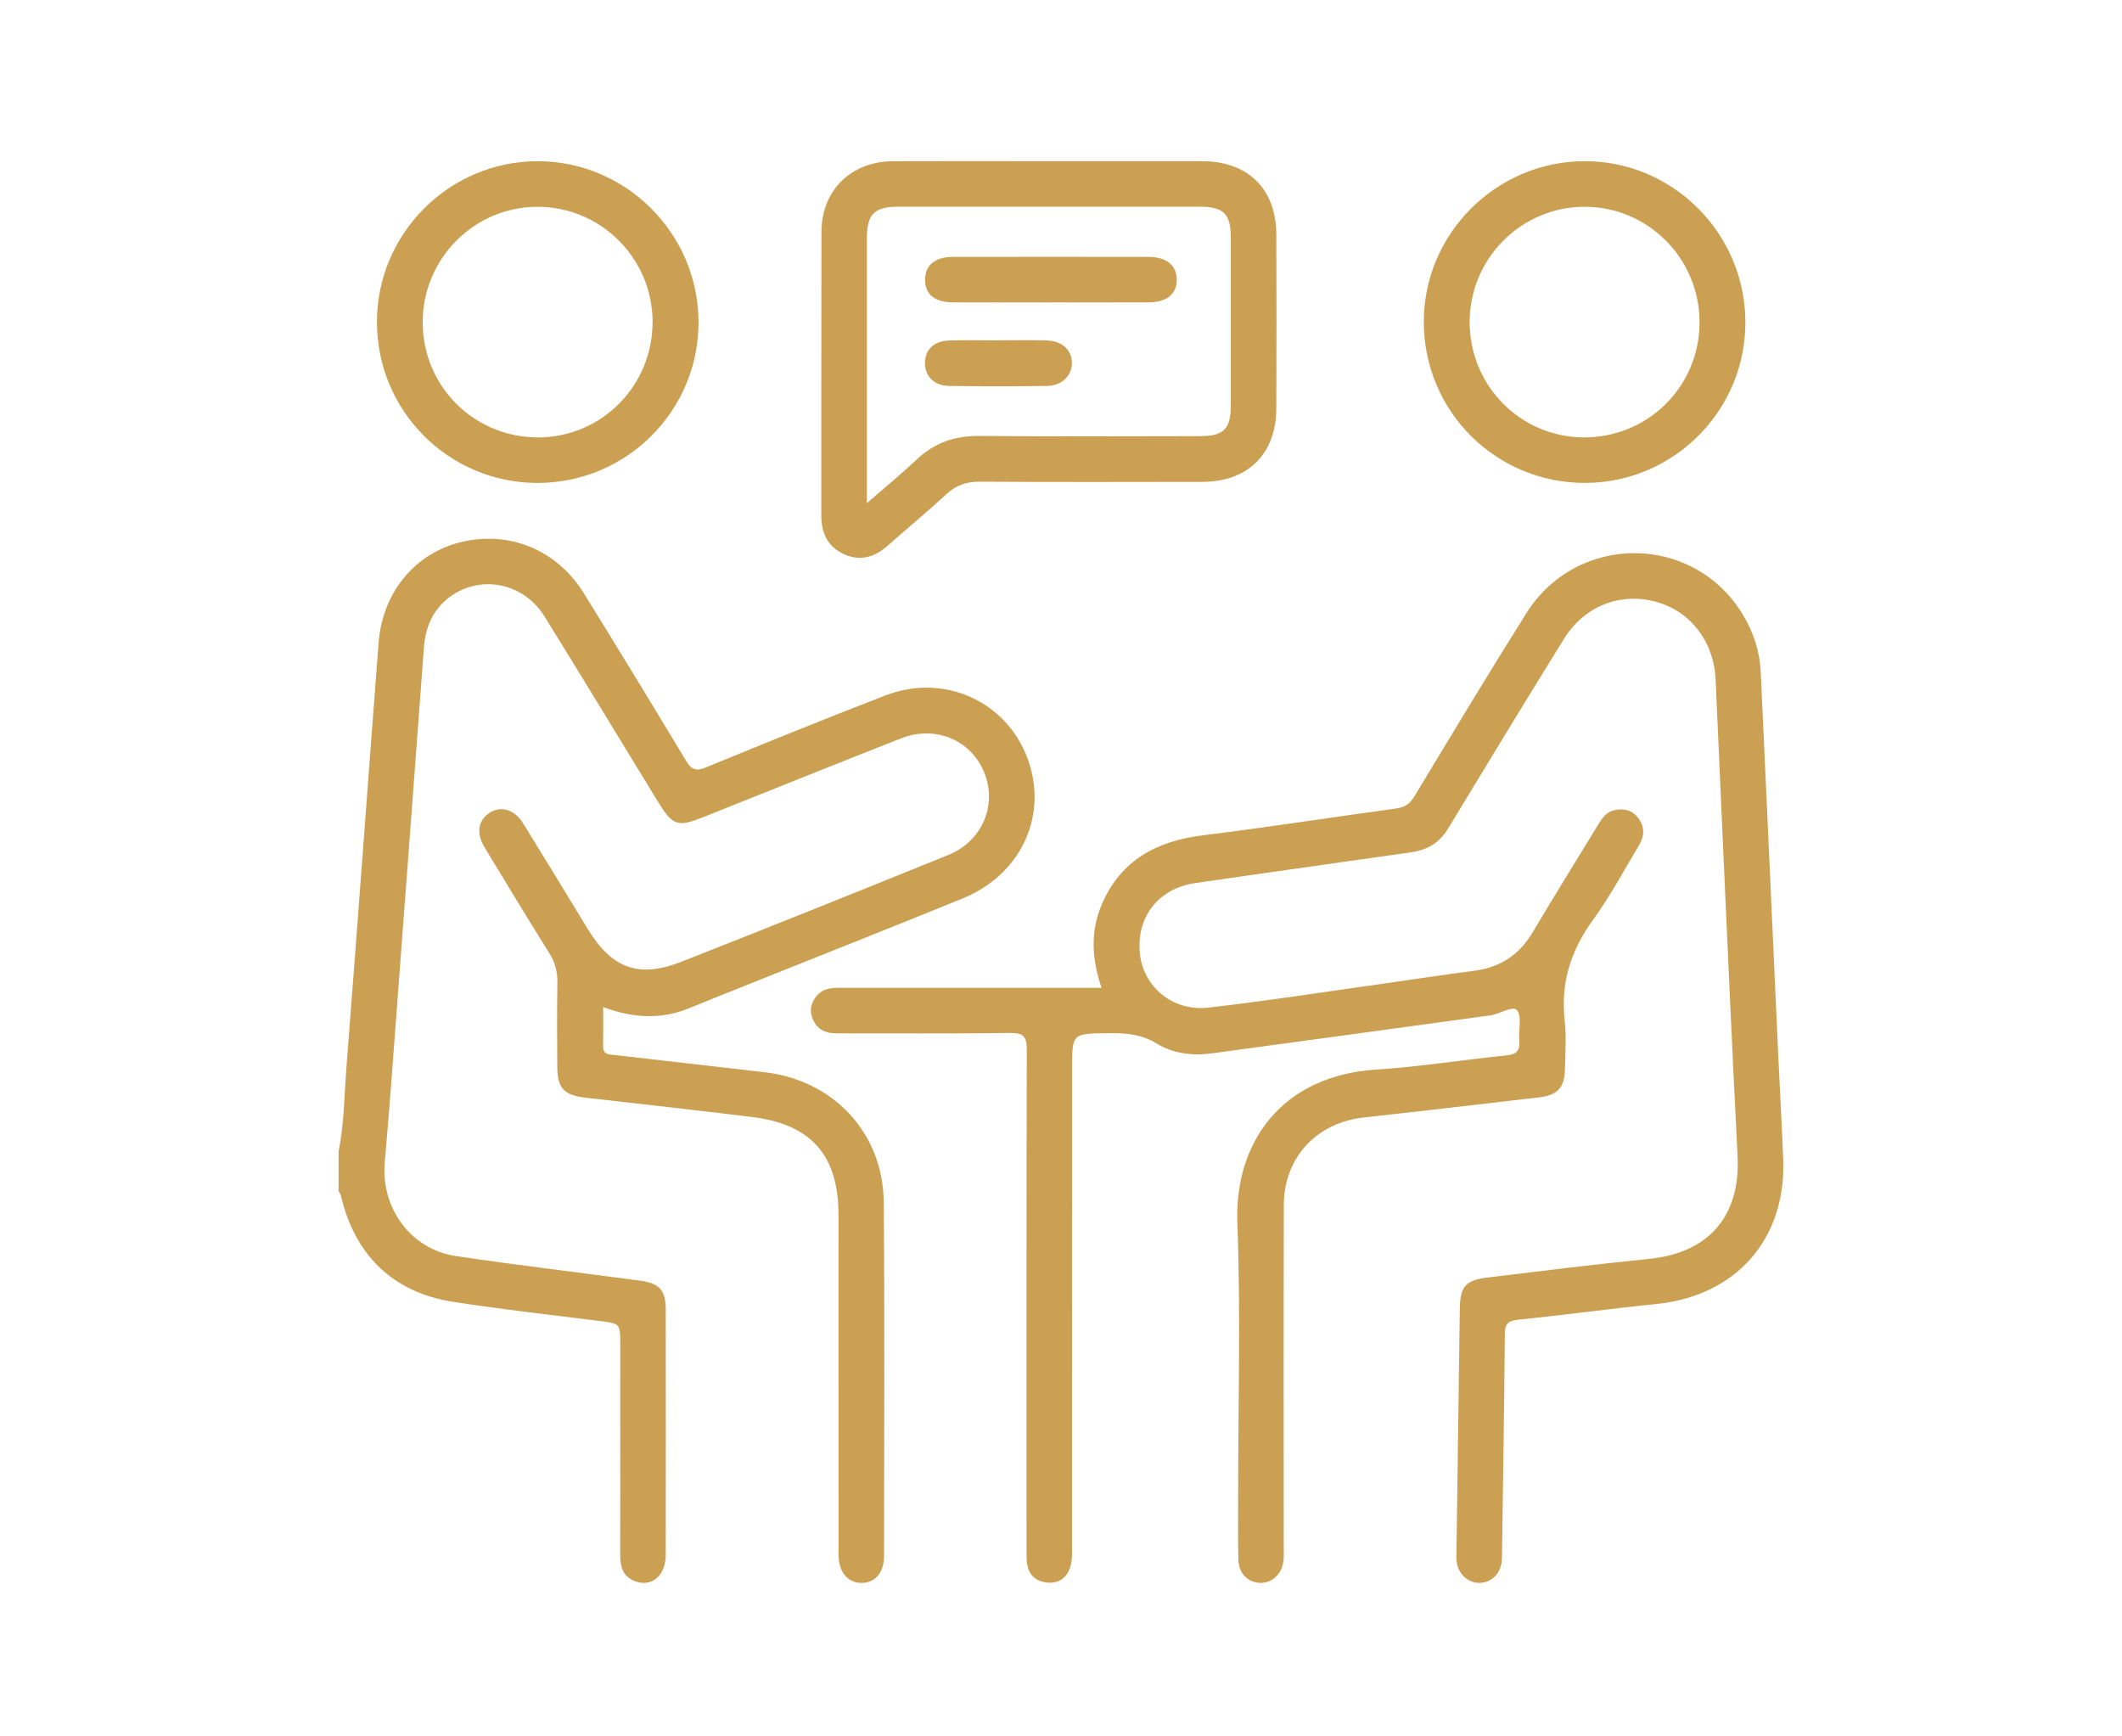
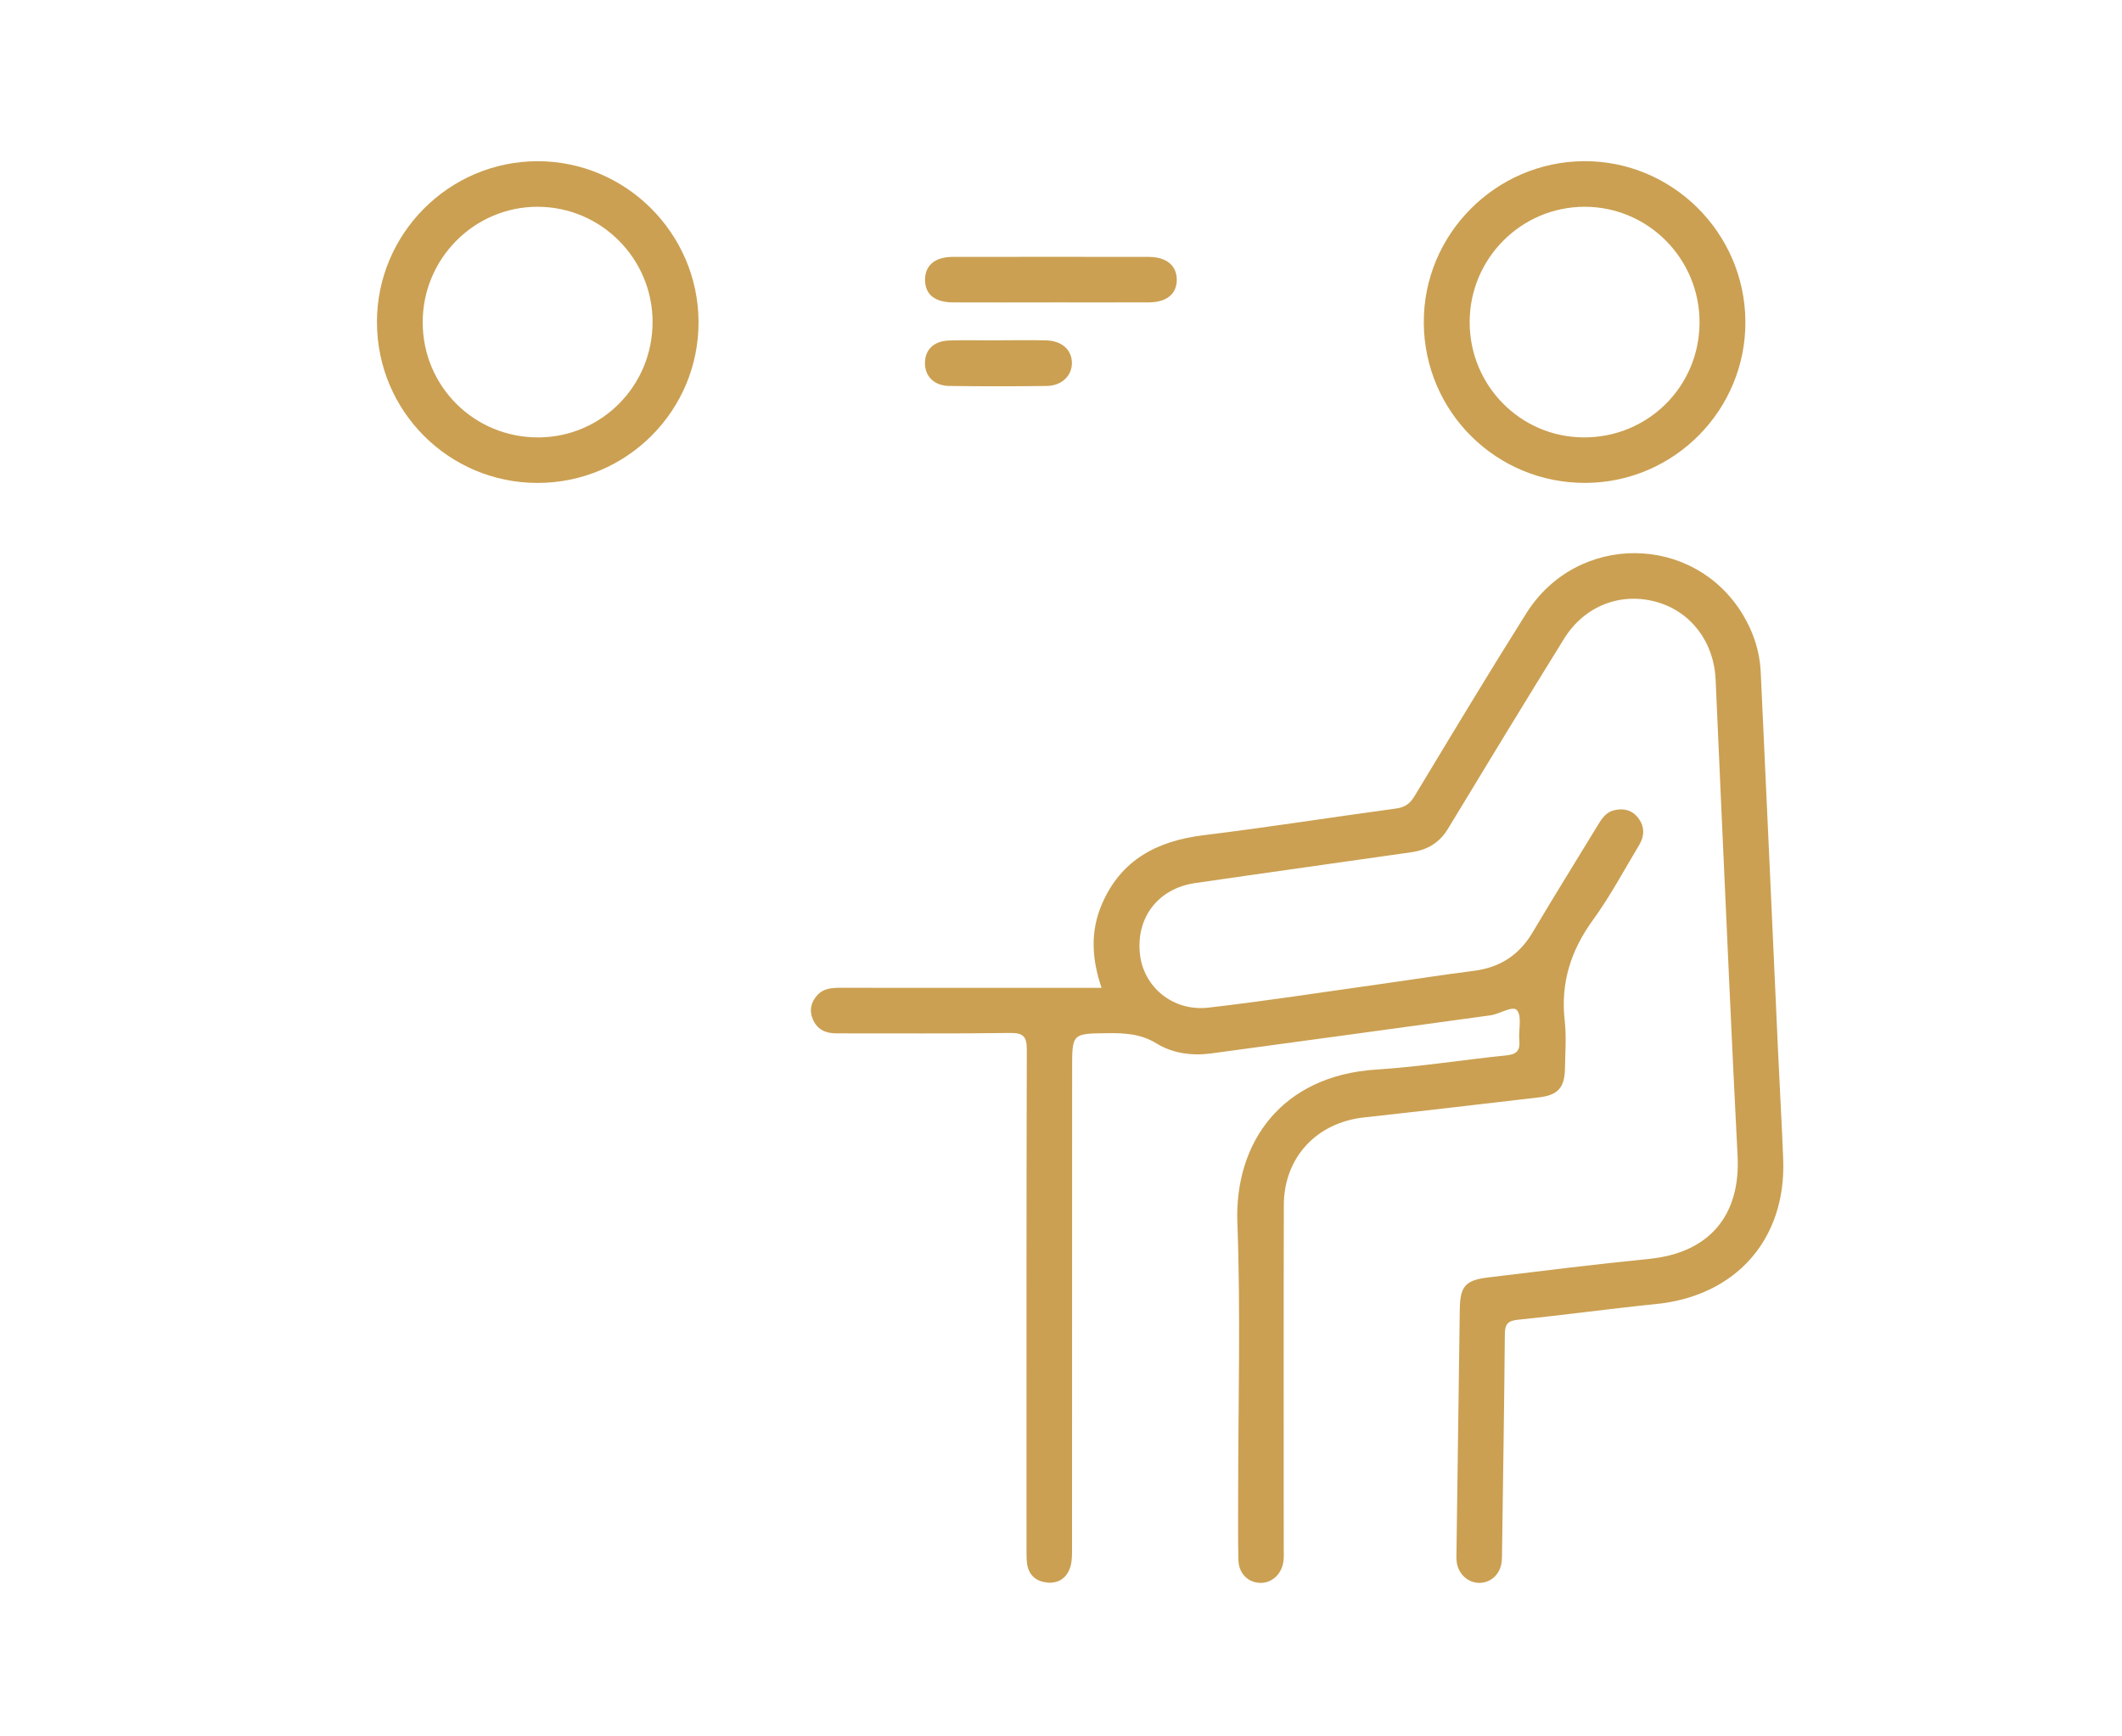
<svg xmlns="http://www.w3.org/2000/svg" id="Layer_1" data-name="Layer 1" viewBox="0 0 595.28 486.96">
  <defs>
    <style>
      .cls-1 {
        fill: #cba052;
      }
    </style>
  </defs>
-   <path class="cls-1" d="M94.99,323c1.58-7.91,1.6-15.97,2.22-23.97,3.09-39.58,5.96-79.17,9-118.75,1.09-14.15,10.25-25.14,23.2-28.25,13.53-3.24,26.84,2.22,34.39,14.4,9.65,15.57,19.18,31.23,28.63,46.92,1.5,2.49,2.75,3.07,5.58,1.91,16.69-6.86,33.42-13.63,50.24-20.15,17.85-6.92,36.64,2.92,41.11,21.25,3.61,14.81-4.17,29.46-19.27,35.63-20.12,8.21-40.34,16.18-60.51,24.26-5.38,2.15-10.77,4.27-16.12,6.49-7.95,3.29-15.89,2.87-24.25-.26,0,3.94,.04,7.47-.02,11.01-.04,2.41,1.76,2.27,3.27,2.44,14.01,1.63,28.03,3.24,42.04,4.83,19.23,2.18,33.23,16.98,33.41,36.38,.3,33.11,.12,66.23,.09,99.35,0,4.65-2.53,7.51-6.32,7.51-3.87,0-6.43-3.05-6.44-7.9-.03-31.8-.01-63.59-.02-95.39,0-16.62-7.65-25.37-24.19-27.39-15.57-1.91-31.16-3.65-46.75-5.42-6.01-.68-7.91-2.62-7.95-8.58-.05-7.92-.1-15.83,.03-23.75,.05-3.02-.64-5.61-2.25-8.19-6.15-9.84-12.16-19.76-18.16-29.68-2.34-3.87-1.88-7.35,1.08-9.5,3.2-2.33,7.24-1.29,9.69,2.68,6.1,9.87,12.11,19.79,18.16,29.69,6.79,11.11,14.28,13.91,26.33,9.17,25-9.83,49.94-19.84,74.83-29.93,9.54-3.87,13.76-14.01,10.06-23.14-3.7-9.11-13.71-13.34-23.33-9.56-18.39,7.22-36.72,14.6-55.06,21.92-7.77,3.1-8.92,2.73-13.37-4.54-10.53-17.2-20.97-34.46-31.6-51.6-5.93-9.56-18.22-11.86-26.8-5.27-4.61,3.54-6.6,8.41-7.02,14.05-2.45,32.75-4.89,65.5-7.37,98.24-1.16,15.39-2.26,30.78-3.62,46.15-1.12,12.74,7.28,24.37,19.96,26.26,17.21,2.56,34.49,4.59,51.73,6.91,5.41,.73,7.13,2.71,7.14,8.03,.03,22.96,.03,45.91,0,68.87,0,5.72-3.81,9.05-8.37,7.48-3.62-1.24-4.42-4.06-4.41-7.52,.05-19,.02-38,.02-57,0-.66,0-1.32,0-1.98,0-5.97-.01-5.86-6.14-6.62-13.6-1.69-27.23-3.25-40.78-5.34-16.78-2.6-27.54-13.05-31.42-29.71-.11-.48-.45-.91-.68-1.36,0-3.69,0-7.39,0-11.08Z" />
  <path class="cls-1" d="M309.02,277.08c-2.83-8.26-3.13-15.93,.07-23.41,5.34-12.49,15.49-17.79,28.5-19.39,18.05-2.21,36.03-5.05,54.05-7.49,2.49-.34,3.9-1.36,5.18-3.48,10.36-17.15,20.68-34.33,31.35-51.28,14.28-22.69,46.97-22.41,60.73,.34,2.99,4.94,4.76,10.32,5.03,16.06,1.67,35.45,3.24,70.9,4.86,106.35,.46,10.15,1.06,20.29,1.45,30.44,.85,22.36-13.25,38.27-35.54,40.54-12.98,1.32-25.92,3.1-38.9,4.42-2.92,.3-3.63,1.31-3.65,4.1-.17,20.19-.5,40.37-.78,60.55-.01,1.06,0,2.12-.1,3.16-.36,3.49-2.93,5.95-6.2,6-3.19,.05-5.97-2.44-6.42-5.85-.14-1.04-.07-2.11-.06-3.16,.3-22.56,.6-45.12,.92-67.68,.09-6.46,1.51-8.2,7.92-8.98,15.05-1.83,30.1-3.7,45.18-5.21,16.82-1.68,25.7-12.09,24.83-28.89-1.65-32.01-3.02-64.04-4.49-96.06-.57-12.52-1.1-25.04-1.67-37.56-.48-10.59-6.94-19.05-16.55-21.75-10.06-2.82-20.22,1.05-25.97,10.32-10.97,17.7-21.8,35.5-32.58,53.32-2.39,3.95-5.84,5.92-10.2,6.55-20.22,2.9-40.46,5.71-60.67,8.65-10.36,1.5-16.59,9.56-15.54,19.79,.96,9.34,9.25,16.31,19.28,15.15,16.36-1.89,32.65-4.43,48.96-6.71,8.47-1.19,16.92-2.54,25.4-3.6,7.32-.92,12.73-4.39,16.52-10.77,5.98-10.09,12.19-20.05,18.29-30.07,1.11-1.83,2.27-3.63,4.5-4.19,2.63-.65,5.02-.16,6.78,2.06,1.95,2.48,1.86,5.15,.29,7.75-4.22,7-8.07,14.28-12.86,20.86-6.27,8.61-9.19,17.75-7.98,28.38,.5,4.43,.14,8.96,.06,13.45-.09,5.28-2,7.4-7.25,8.01-16.37,1.91-32.74,3.84-49.12,5.63-13.3,1.46-22.46,11.22-22.49,24.6-.08,31.93-.03,63.86-.03,95.79,0,1.32,.08,2.65-.06,3.95-.39,3.66-3.18,6.28-6.49,6.22-3.43-.06-6.07-2.62-6.16-6.42-.15-6.07-.07-12.14-.07-18.21,0-25.46,.72-50.96-.22-76.39-.83-22.49,12.41-41.27,38.94-42.96,12.22-.78,24.36-2.75,36.56-3.98,2.93-.3,3.85-1.44,3.59-4.24-.27-2.87,.81-6.6-.63-8.4-1.17-1.46-4.85,1.05-7.51,1.41-26.1,3.56-52.2,7.18-78.3,10.68-5.35,.72-10.77,0-15.32-2.79-4.36-2.68-8.8-2.94-13.58-2.89-10.11,.1-10.11,.03-10.11,9.95,0,44.86,0,89.72-.02,134.58,0,1.7,.02,3.48-.45,5.08-.93,3.17-3.34,4.83-6.59,4.48-3.19-.34-5.3-2.26-5.62-5.65-.14-1.44-.11-2.9-.11-4.35,0-46.44-.05-92.89,.08-139.33,.01-3.78-.88-4.88-4.76-4.82-16.23,.23-32.46,.08-48.68,.11-3.07,0-5.39-1.09-6.61-4.01-1.02-2.44-.5-4.67,1.2-6.61,1.85-2.11,4.35-2.17,6.91-2.16,22.69,.03,45.39,.01,68.08,.01,1.44,0,2.88,0,4.84,0Z" />
-   <path class="cls-1" d="M294.46,45.21c14.25,0,28.49-.02,42.74,0,12.9,.02,20.8,7.77,20.85,20.6,.06,16.22,.06,32.45,0,48.67-.05,12.85-7.91,20.65-20.79,20.68-20.84,.04-41.68,.08-62.52-.05-3.68-.02-6.54,1.01-9.25,3.5-5.43,5-11.12,9.73-16.66,14.6-3.59,3.16-7.61,4.25-12.05,2.24-4.61-2.08-6.38-5.95-6.38-10.88,.03-26.51-.03-53.03,.04-79.54,.03-11.66,8.32-19.76,20.1-19.81,14.64-.06,29.28-.01,43.93-.01Zm-51.29,95.93c5.27-4.59,9.76-8.25,13.97-12.23,4.99-4.72,10.71-6.69,17.58-6.63,20.58,.19,41.16,.09,61.74,.06,6.85,0,8.8-1.95,8.81-8.64,.01-15.7,.01-31.4,0-47.1,0-6.64-2.03-8.63-8.84-8.63-28.1-.01-56.2-.01-84.3,0-6.91,0-8.95,2.07-8.95,9.01-.01,23.22,0,46.44,0,69.66v4.49Z" />
  <path class="cls-1" d="M399.42,90.48c-.14-24.71,20.11-45.12,44.91-45.27,24.74-.14,45.1,20.02,45.3,44.87,.2,24.82-19.88,45.2-44.71,45.37-25.09,.17-45.37-19.87-45.51-44.97Zm77.35,.03c.07-17.94-14.46-32.56-32.31-32.51-17.72,.05-32.12,14.48-32.18,32.25-.06,17.84,14.19,32.32,31.91,32.44,18.02,.12,32.51-14.19,32.58-32.18Z" />
  <path class="cls-1" d="M105.74,90.36c0-24.82,20.21-45.09,45.01-45.14,24.75-.05,45.09,20.19,45.21,44.99,.12,24.98-20.2,45.3-45.25,45.25-24.87-.05-44.96-20.2-44.96-45.1Zm77.33-.11c-.06-17.77-14.45-32.19-32.18-32.25-17.83-.06-32.38,14.58-32.31,32.51,.07,17.98,14.56,32.3,32.57,32.18,17.73-.12,31.98-14.6,31.91-32.44Z" />
  <path class="cls-1" d="M294.65,84.83c-9.1,0-18.2,.03-27.3-.01-5.11-.02-7.82-2.24-7.85-6.28-.03-4.06,2.75-6.47,7.71-6.48,18.33-.03,36.67-.03,55,0,4.98,0,7.87,2.39,7.91,6.34,.04,3.99-2.79,6.39-7.77,6.41-9.23,.04-18.47,.01-27.7,.01Z" />
  <path class="cls-1" d="M280.09,95.45c4.48,0,8.97-.1,13.45,.03,4.38,.12,7.13,2.66,7.16,6.31,.03,3.59-2.84,6.41-7.07,6.47-9.1,.12-18.2,.12-27.3,0-4.34-.06-6.92-2.74-6.85-6.56,.07-3.66,2.51-6.05,6.76-6.19,4.61-.15,9.23-.03,13.85-.03,0,0,0,0,0-.01Z" />
</svg>